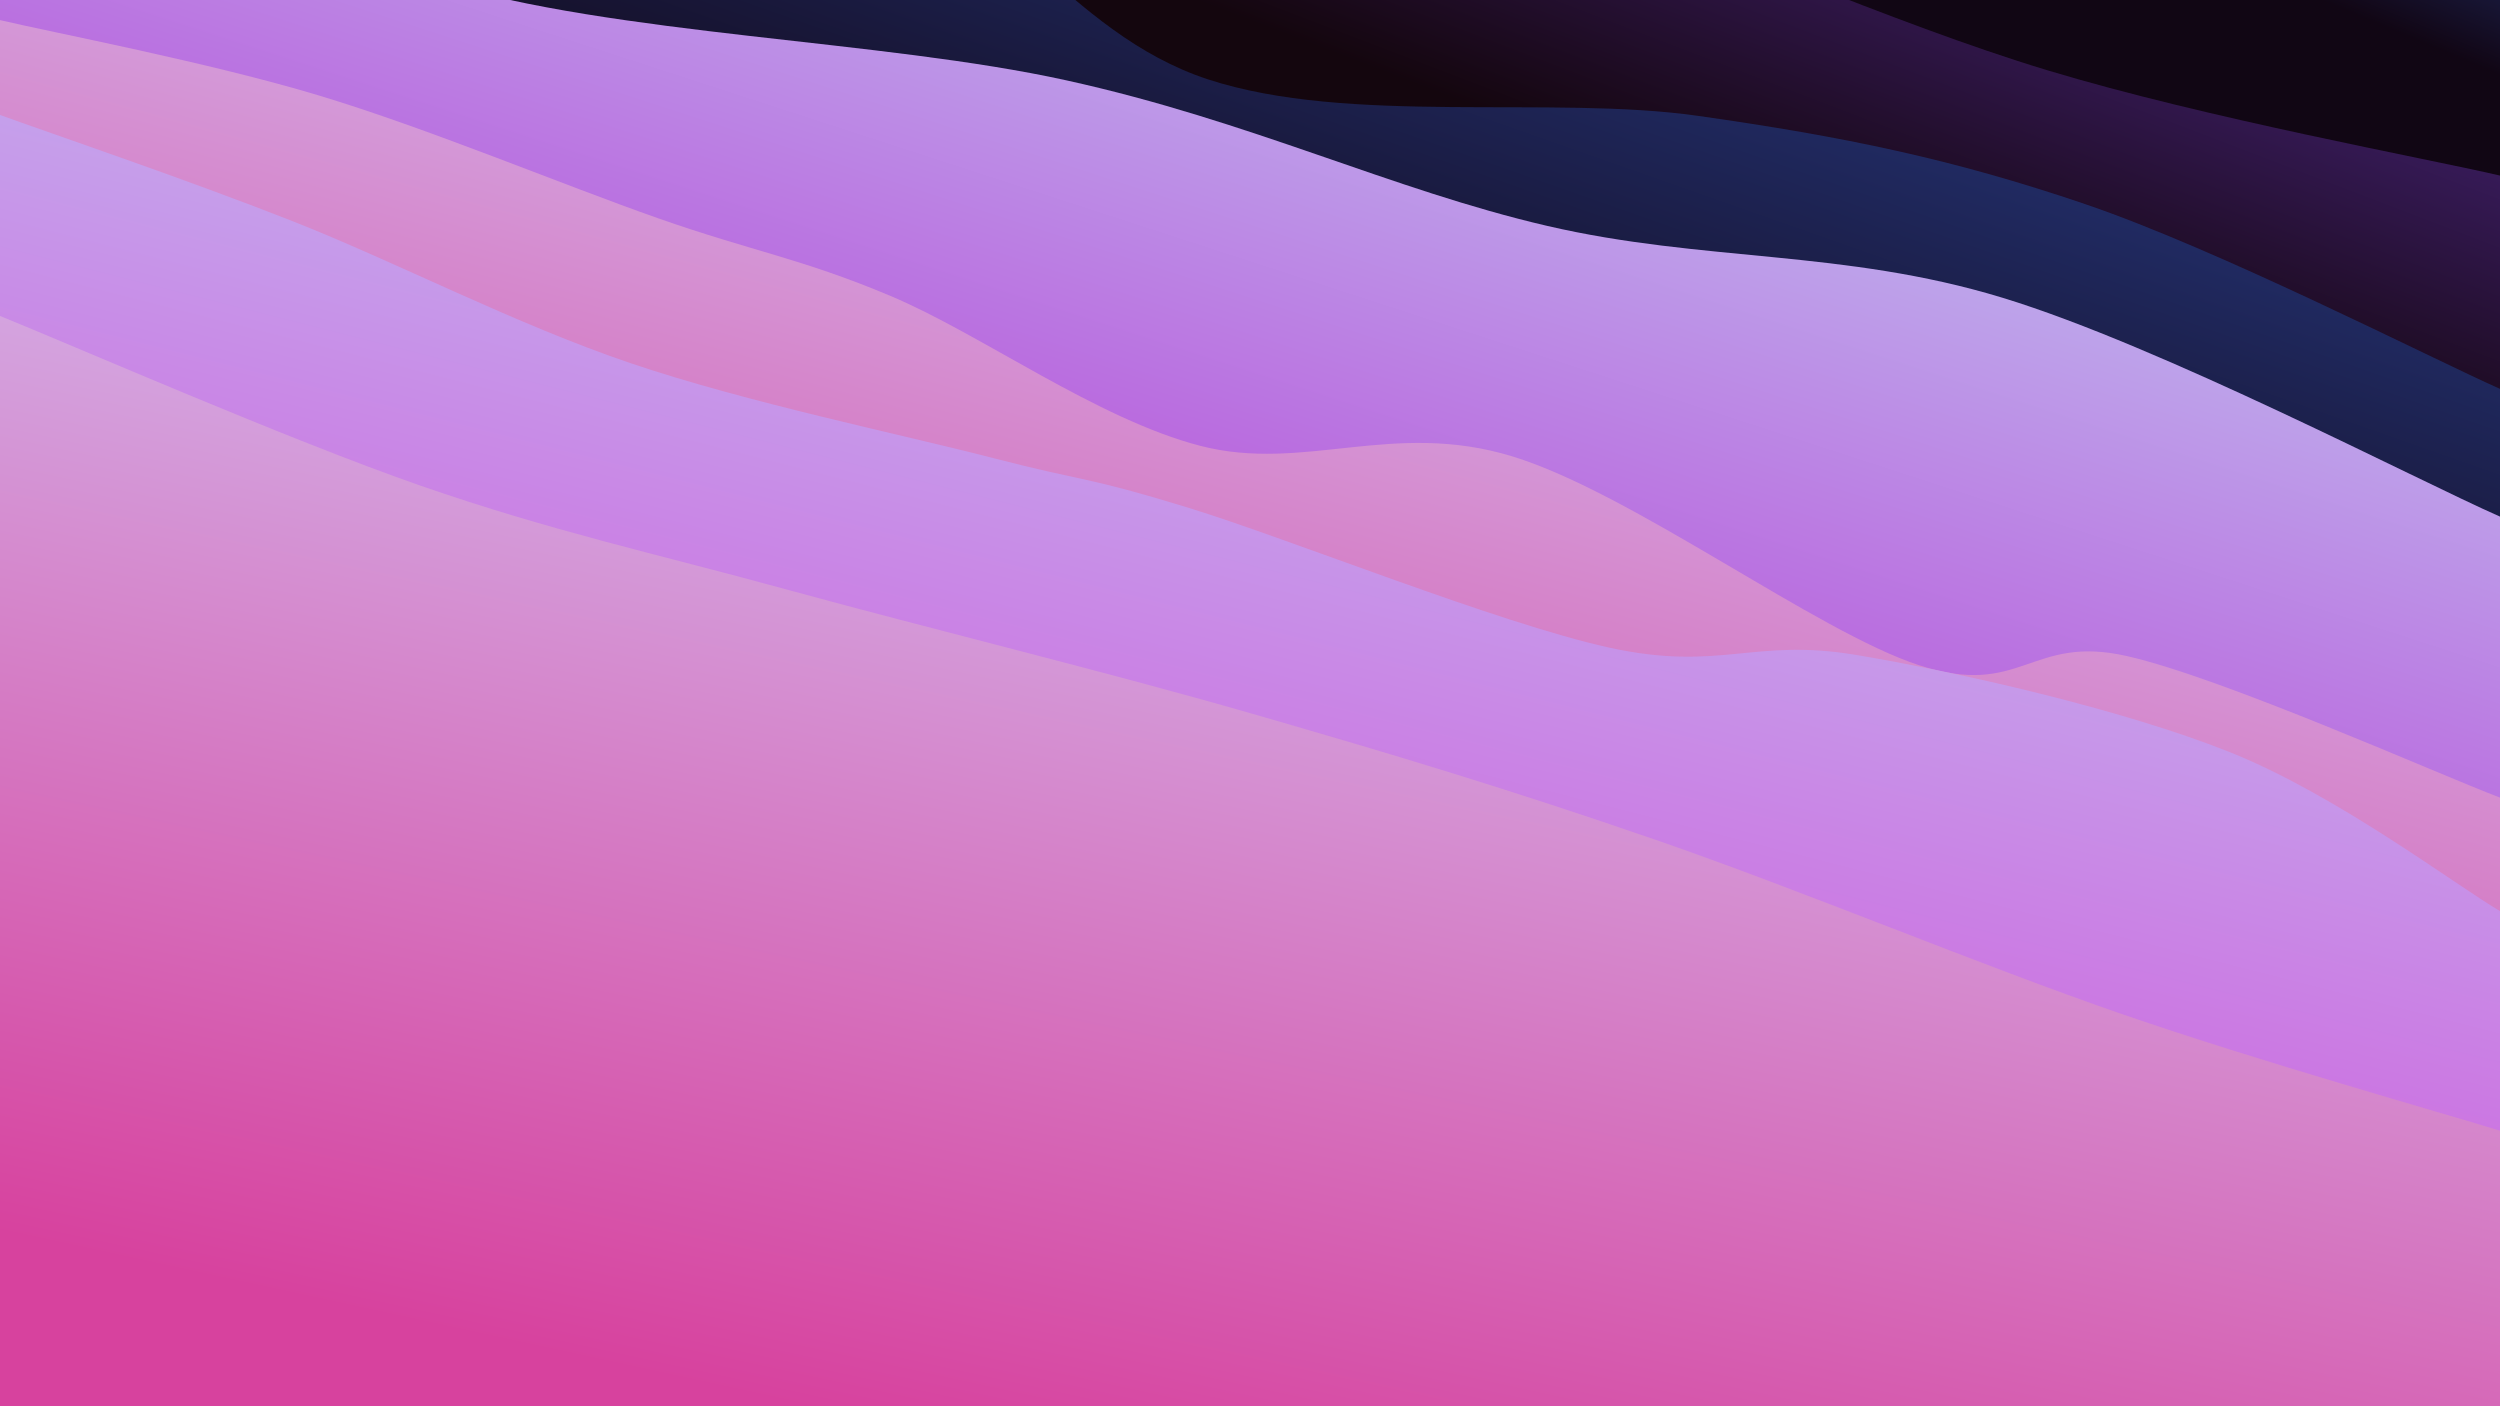
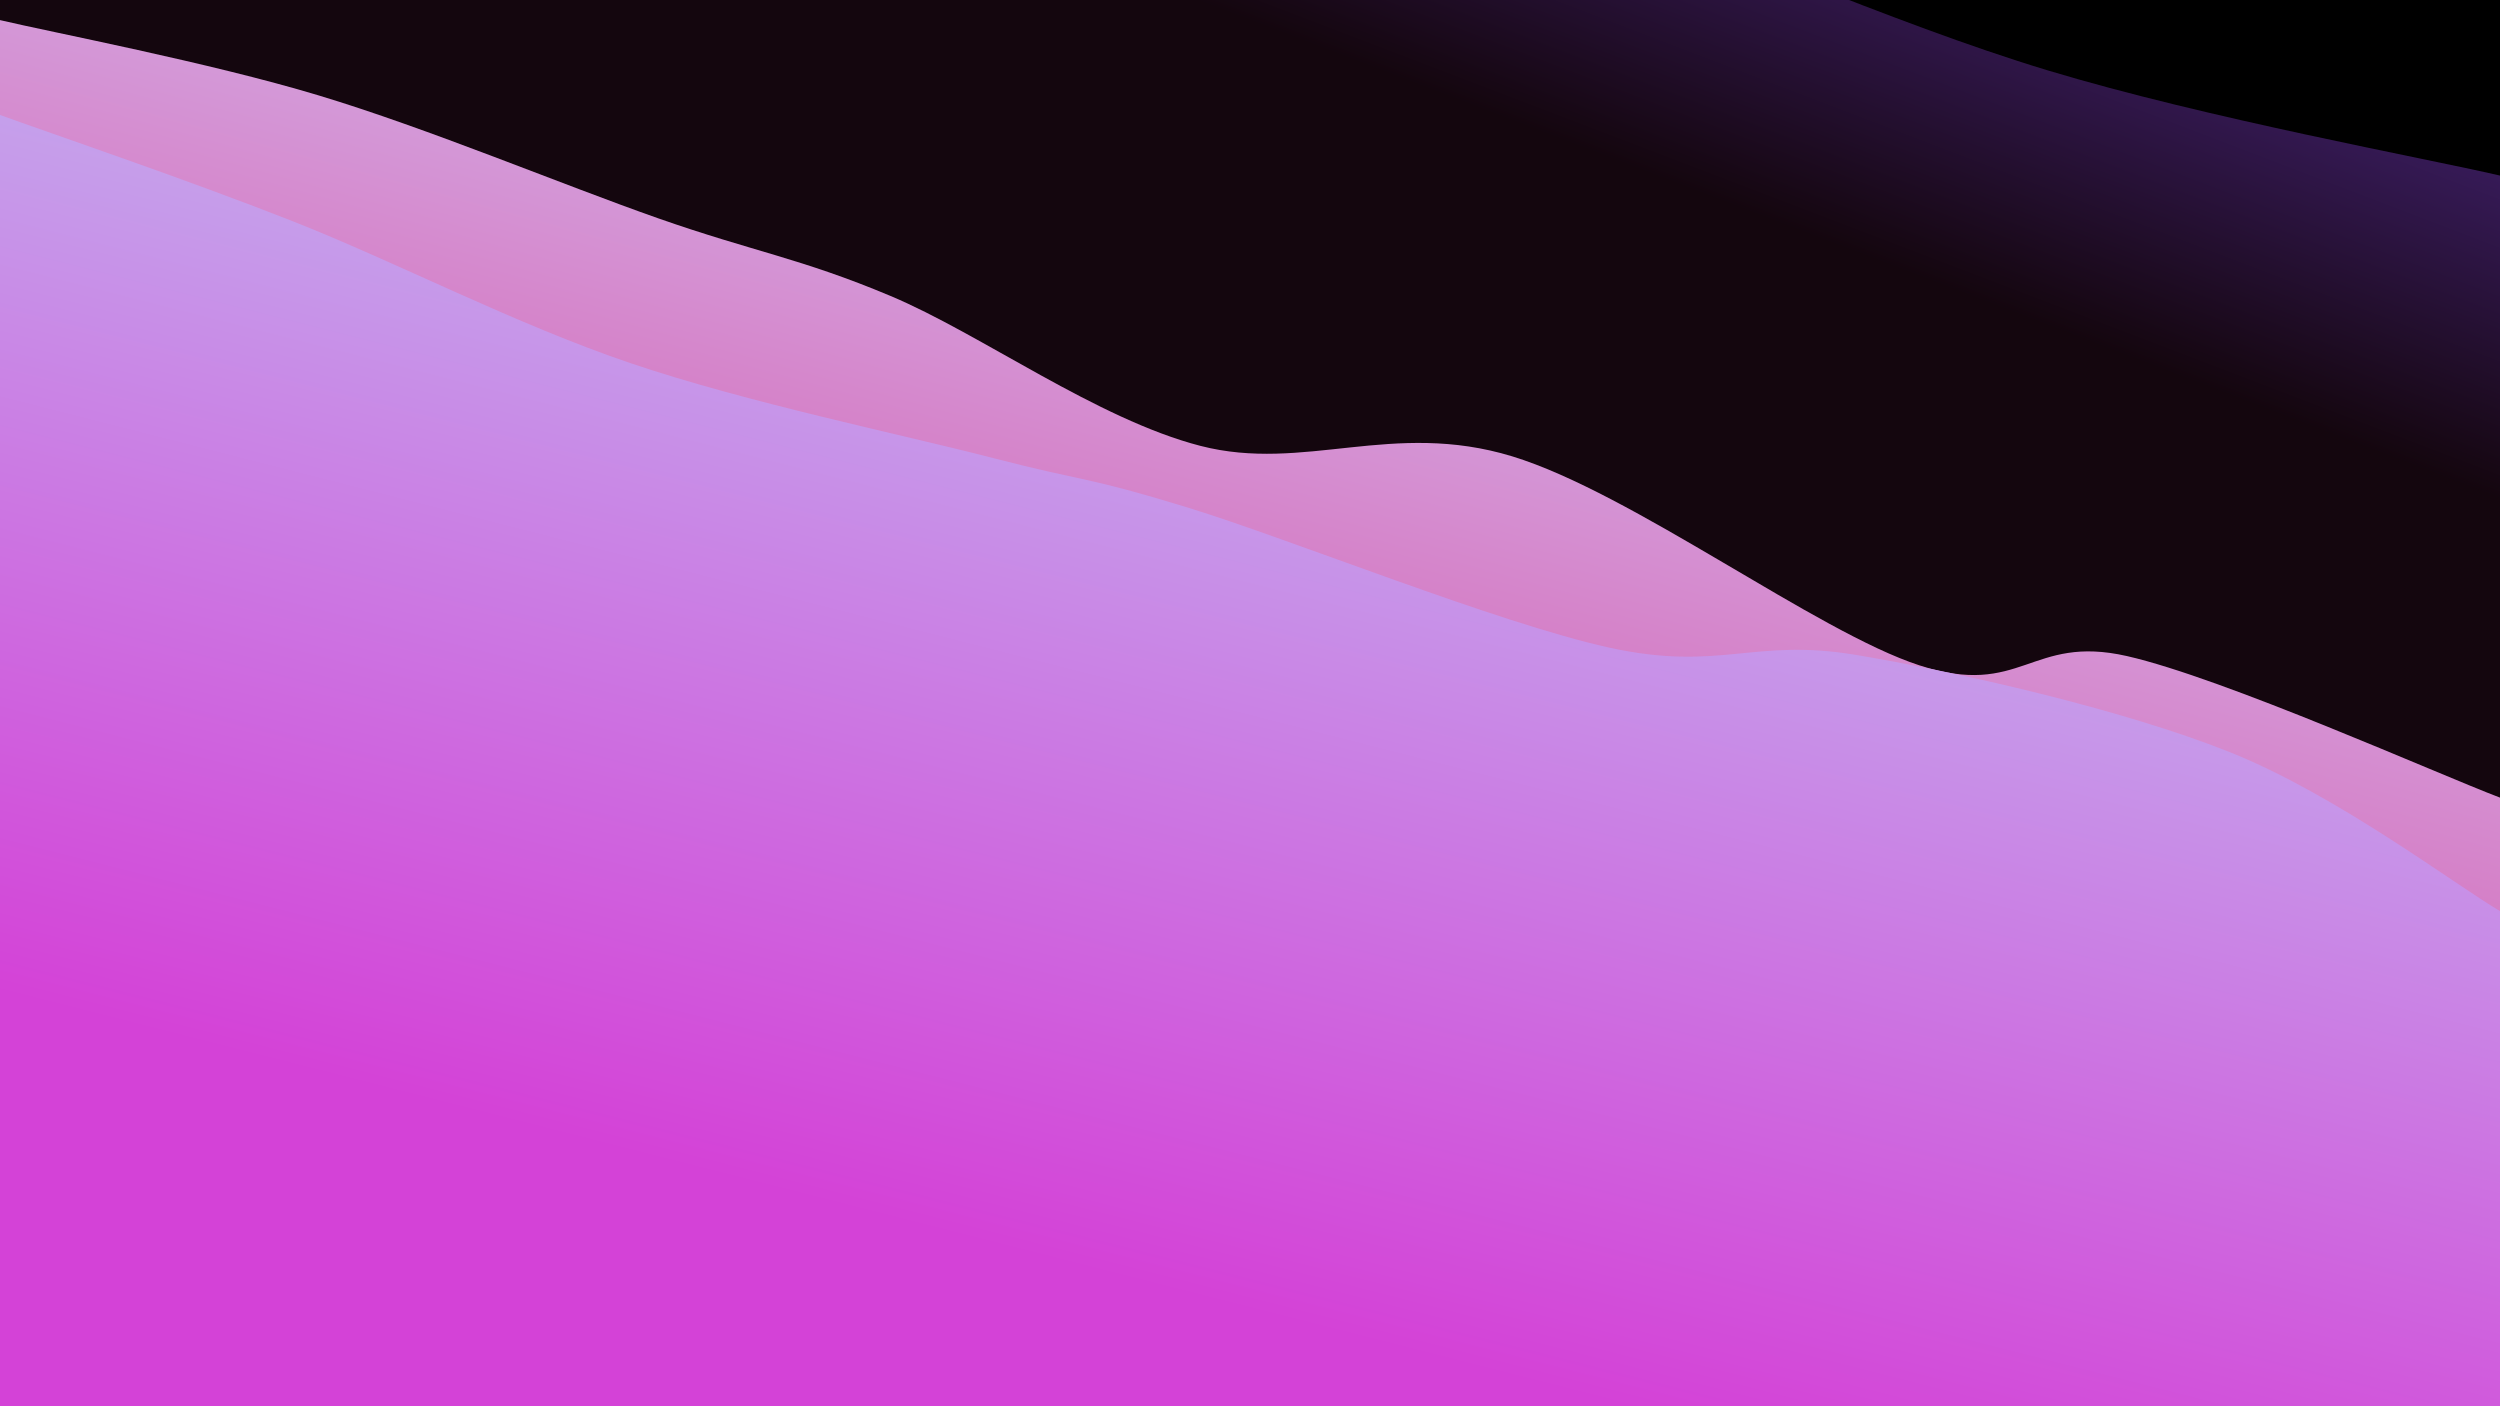
<svg xmlns="http://www.w3.org/2000/svg" class="canvas" viewBox="0 0 1920 1080" preserveAspectRatio="xMaxYMid slice" version="1.1">
  <rect width="1920" height="1080" fill="hsl(227, 65%, 15%)" />
  <defs>
    <linearGradient x1="0.5" y1="0" x2="0" y2="1" id="SvgjsLinearGradient1042">
      <stop stop-color="#283d8a" offset="0" />
      <stop stop-color="#110614" offset="0.1" />
    </linearGradient>
    <linearGradient x1="0.5" y1="0" x2="0" y2="1" id="SvgjsLinearGradient1043">
      <stop stop-color="#4e288a" offset="0" />
      <stop stop-color="#14060e" offset="0.229" />
    </linearGradient>
    <linearGradient x1="0.5" y1="0" x2="0" y2="1" id="SvgjsLinearGradient1044">
      <stop stop-color="#283d8a" offset="0" />
      <stop stop-color="#110614" offset="0.357" />
    </linearGradient>
    <linearGradient x1="0.5" y1="0" x2="0" y2="1" id="SvgjsLinearGradient1045">
      <stop stop-color="#c0cbf2" offset="0" />
      <stop stop-color="#b742d7" offset="0.486" />
    </linearGradient>
    <linearGradient x1="0.5" y1="0" x2="0" y2="1" id="SvgjsLinearGradient1046">
      <stop stop-color="#d3c0f2" offset="0" />
      <stop stop-color="#d7429e" offset="0.614" />
    </linearGradient>
    <linearGradient x1="0.5" y1="0" x2="0" y2="1" id="SvgjsLinearGradient1047">
      <stop stop-color="#c0c1f2" offset="0" />
      <stop stop-color="#d442d7" offset="0.743" />
    </linearGradient>
    <linearGradient x1="0.5" y1="0" x2="0" y2="1" id="SvgjsLinearGradient1048">
      <stop stop-color="#d3c0f2" offset="0" />
      <stop stop-color="#d7429e" offset="0.871" />
    </linearGradient>
  </defs>
-   <path d="M0,-556.055C46.203,-542.817,190.135,-499.106,277.22,-476.625C364.304,-454.145,435.65,-447.913,522.505,-421.171C609.361,-394.428,703.146,-343.337,798.354,-316.172C893.562,-289.007,996.193,-277.356,1093.752,-258.182C1191.311,-239.008,1288.96,-229.689,1383.708,-201.127C1478.455,-172.565,1572.856,-117.653,1662.238,-86.807C1751.62,-55.962,1877.04,-27.847,1920,-16.055L 1920 1080 L 0 1080 Z" fill="url(&quot;#SvgjsLinearGradient1042&quot;)" />
  <path d="M0,-419.439C62.353,-407.047,238.362,-383.612,374.121,-345.089C509.88,-306.565,678.836,-231.462,814.555,-188.299C950.274,-145.136,1062.089,-126.504,1188.436,-86.112C1314.784,-45.721,1450.711,17.222,1572.639,54.048C1694.566,90.875,1862.106,121.38,1920,134.847L 1920 1080 L 0 1080 Z" fill="url(&quot;#SvgjsLinearGradient1043&quot;)" />
-   <path d="M0,-269.899C46.465,-254.468,169.386,-201.734,278.789,-177.311C388.193,-152.888,548.272,-163.068,656.42,-123.361C764.567,-83.654,819.762,25.545,927.674,60.93C1035.586,96.315,1191.569,72.968,1303.89,88.952C1416.211,104.935,1498.915,121.878,1601.6,156.832C1704.285,191.785,1866.933,275.032,1920,298.672L 1920 1080 L 0 1080 Z" fill="url(&quot;#SvgjsLinearGradient1044&quot;)" />
-   <path d="M0,-186.101C56.131,-157.42,200.287,-55.315,336.787,-14.012C473.287,27.29,677.078,30.461,818.998,61.713C960.919,92.965,1068.488,145.674,1188.31,173.502C1308.131,201.33,1415.98,191.47,1537.929,228.679C1659.877,265.888,1856.321,368.743,1920,396.756L 1920 1080 L 0 1080 Z" fill="url(&quot;#SvgjsLinearGradient1045&quot;)" />
  <path d="M0,15.436C40.752,25.066,160.22,47.828,244.514,73.215C328.807,98.602,432.547,142.085,505.76,167.755C578.973,193.424,614.417,198.117,683.79,227.232C753.163,256.347,842.405,321.906,921.999,342.444C1001.593,362.983,1069.346,322.378,1161.355,350.464C1253.364,378.551,1395.355,485.397,1474.055,510.965C1552.755,536.533,1559.232,486.938,1633.556,503.873C1707.881,520.809,1872.259,594.461,1920,612.579L 1920 1080 L 0 1080 Z" fill="url(&quot;#SvgjsLinearGradient1046&quot;)" />
  <path d="M0,88.3C37.301,101.835,143.015,137.712,223.805,169.509C304.596,201.306,394.9,248.694,484.743,279.082C574.586,309.471,691.616,333.384,762.863,351.84C834.11,370.297,833.434,365.579,912.224,389.824C991.015,414.068,1150.064,478.445,1235.605,497.305C1321.147,516.165,1346.09,489.634,1425.475,502.984C1504.86,516.335,1629.496,544.619,1711.917,577.409C1794.338,610.2,1885.319,679.342,1920,699.728L 1920 1080 L 0 1080 Z" fill="url(&quot;#SvgjsLinearGradient1047&quot;)" />
-   <path d="M0,242.659C53.818,264.378,221.692,337.819,322.909,372.976C424.125,408.132,501.001,424.447,607.298,453.596C713.596,482.744,849.971,515.96,960.694,547.865C1071.417,579.771,1160.134,606.533,1271.636,645.029C1383.138,683.524,1521.643,741.613,1629.703,778.837C1737.764,816.061,1871.617,853.451,1920,868.373L 1920 1080 L 0 1080 Z" fill="url(&quot;#SvgjsLinearGradient1048&quot;)" />
</svg>